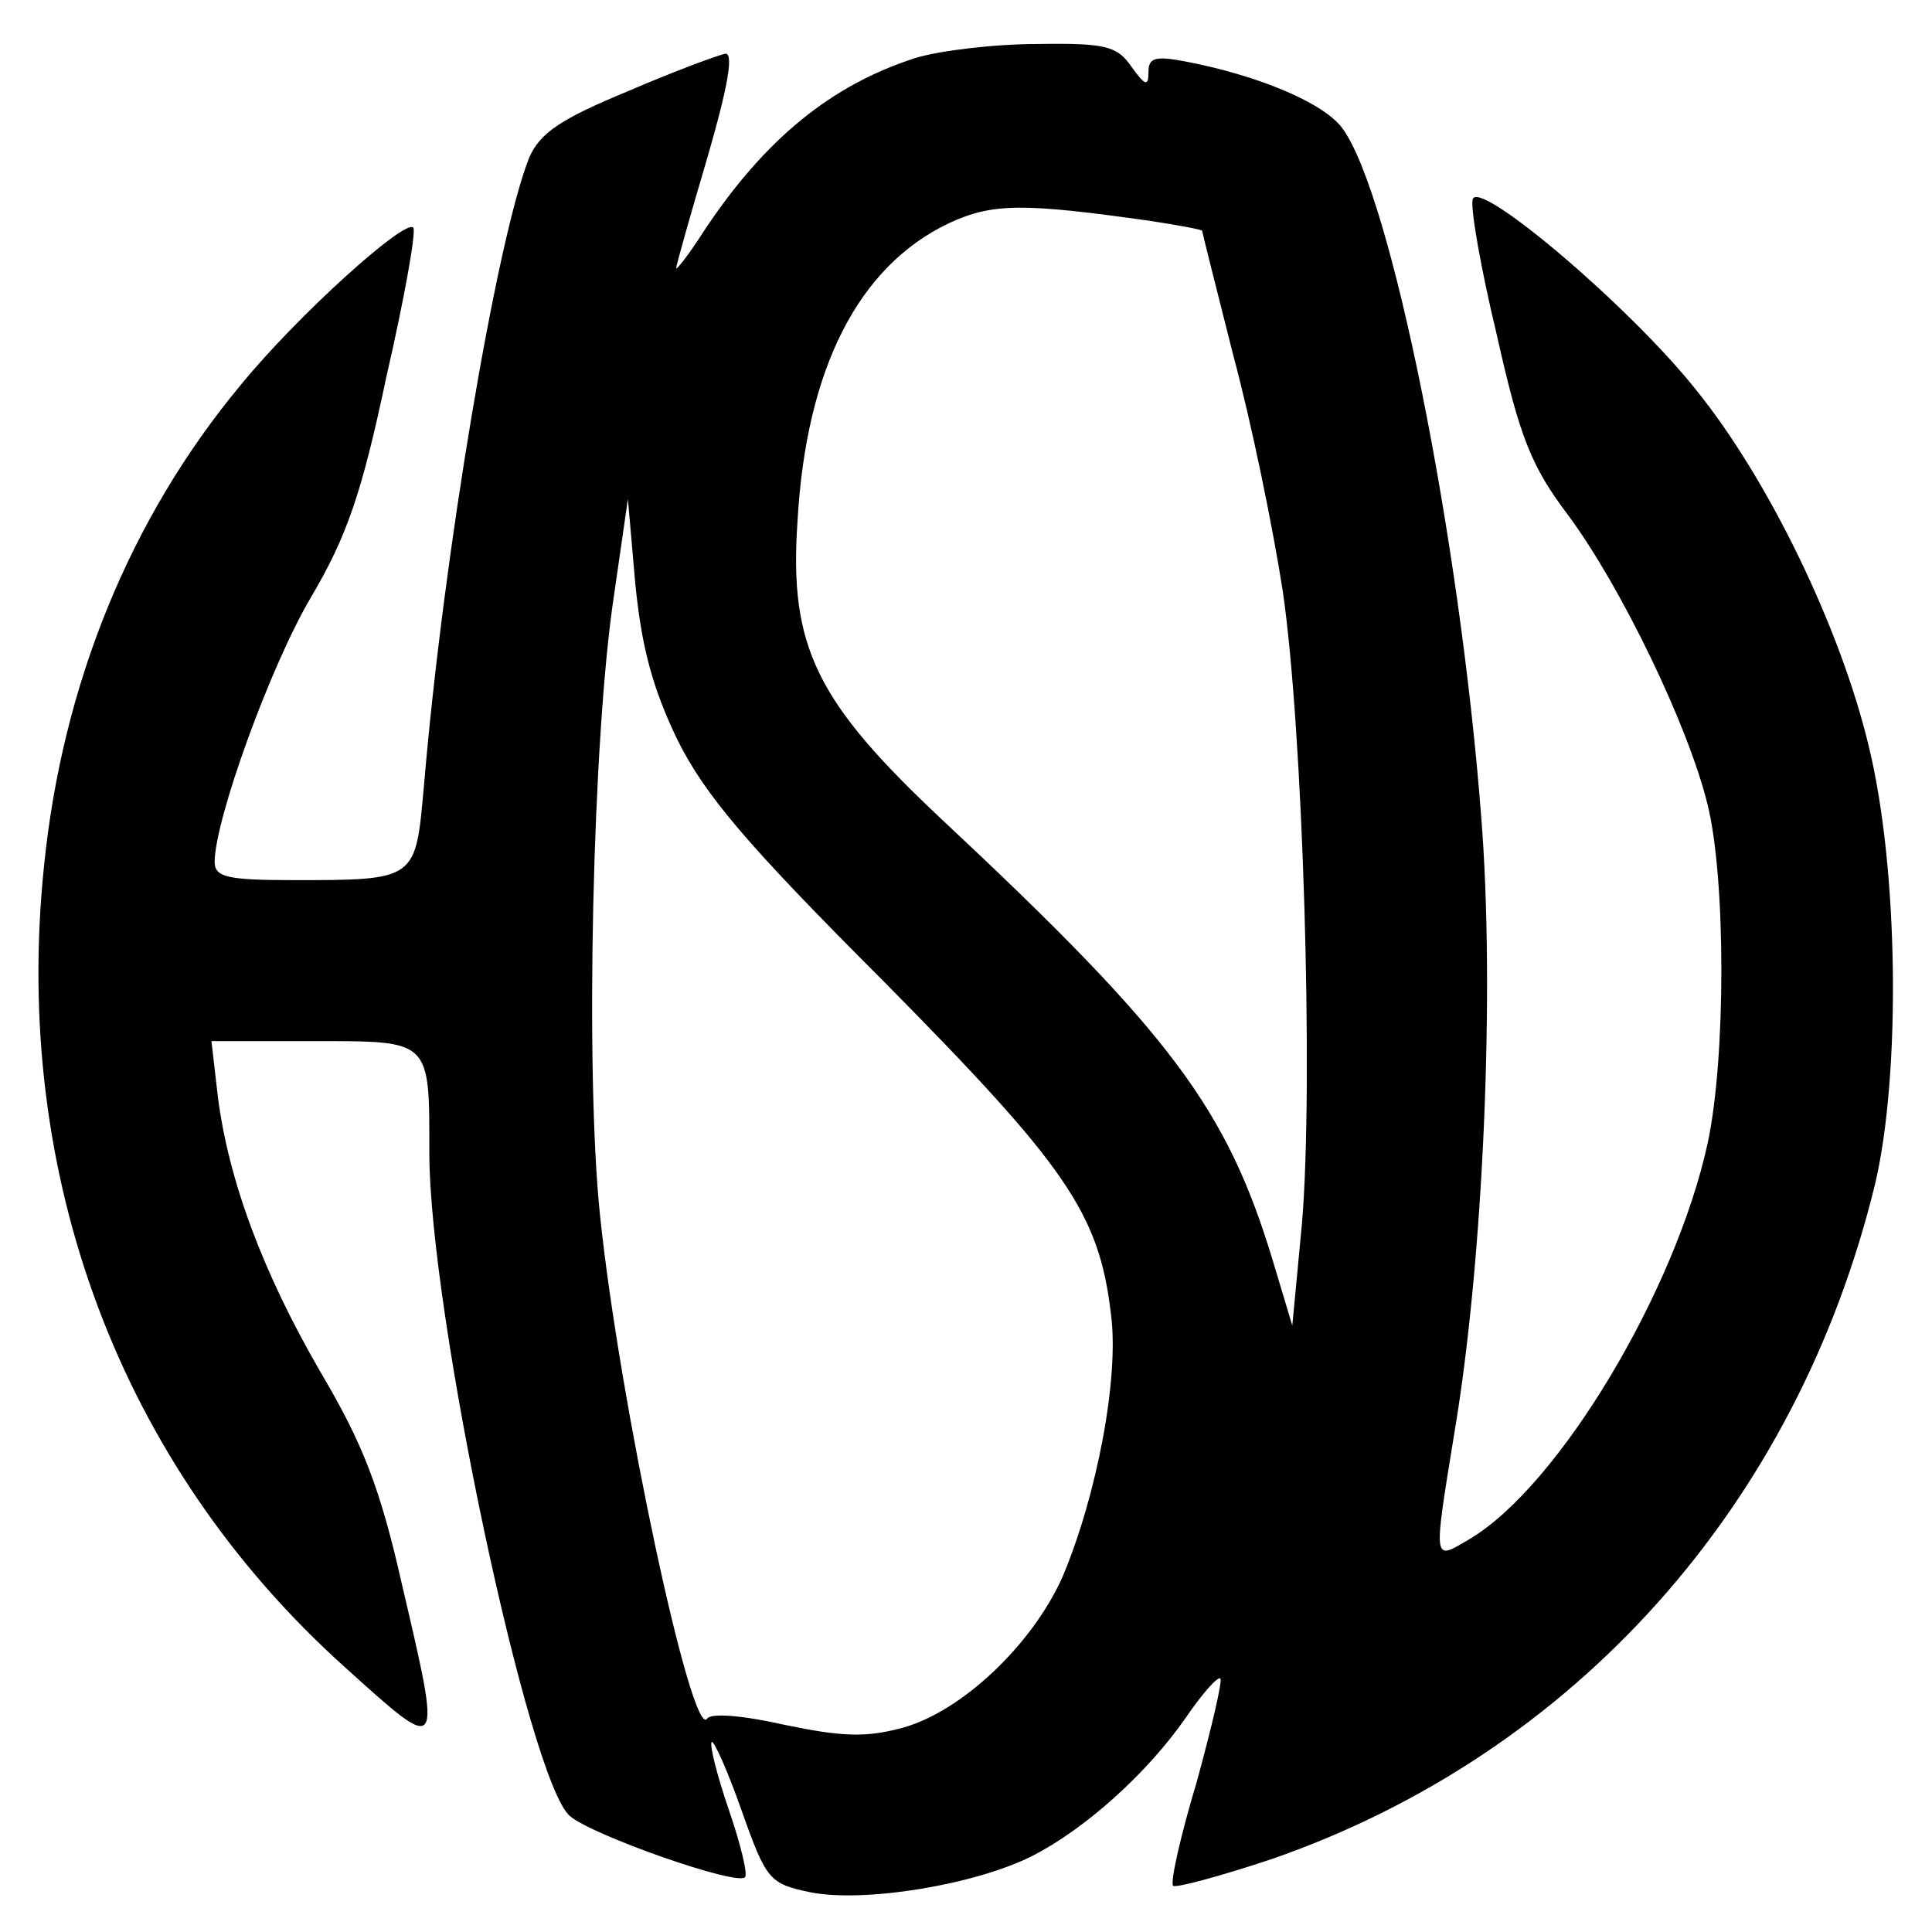
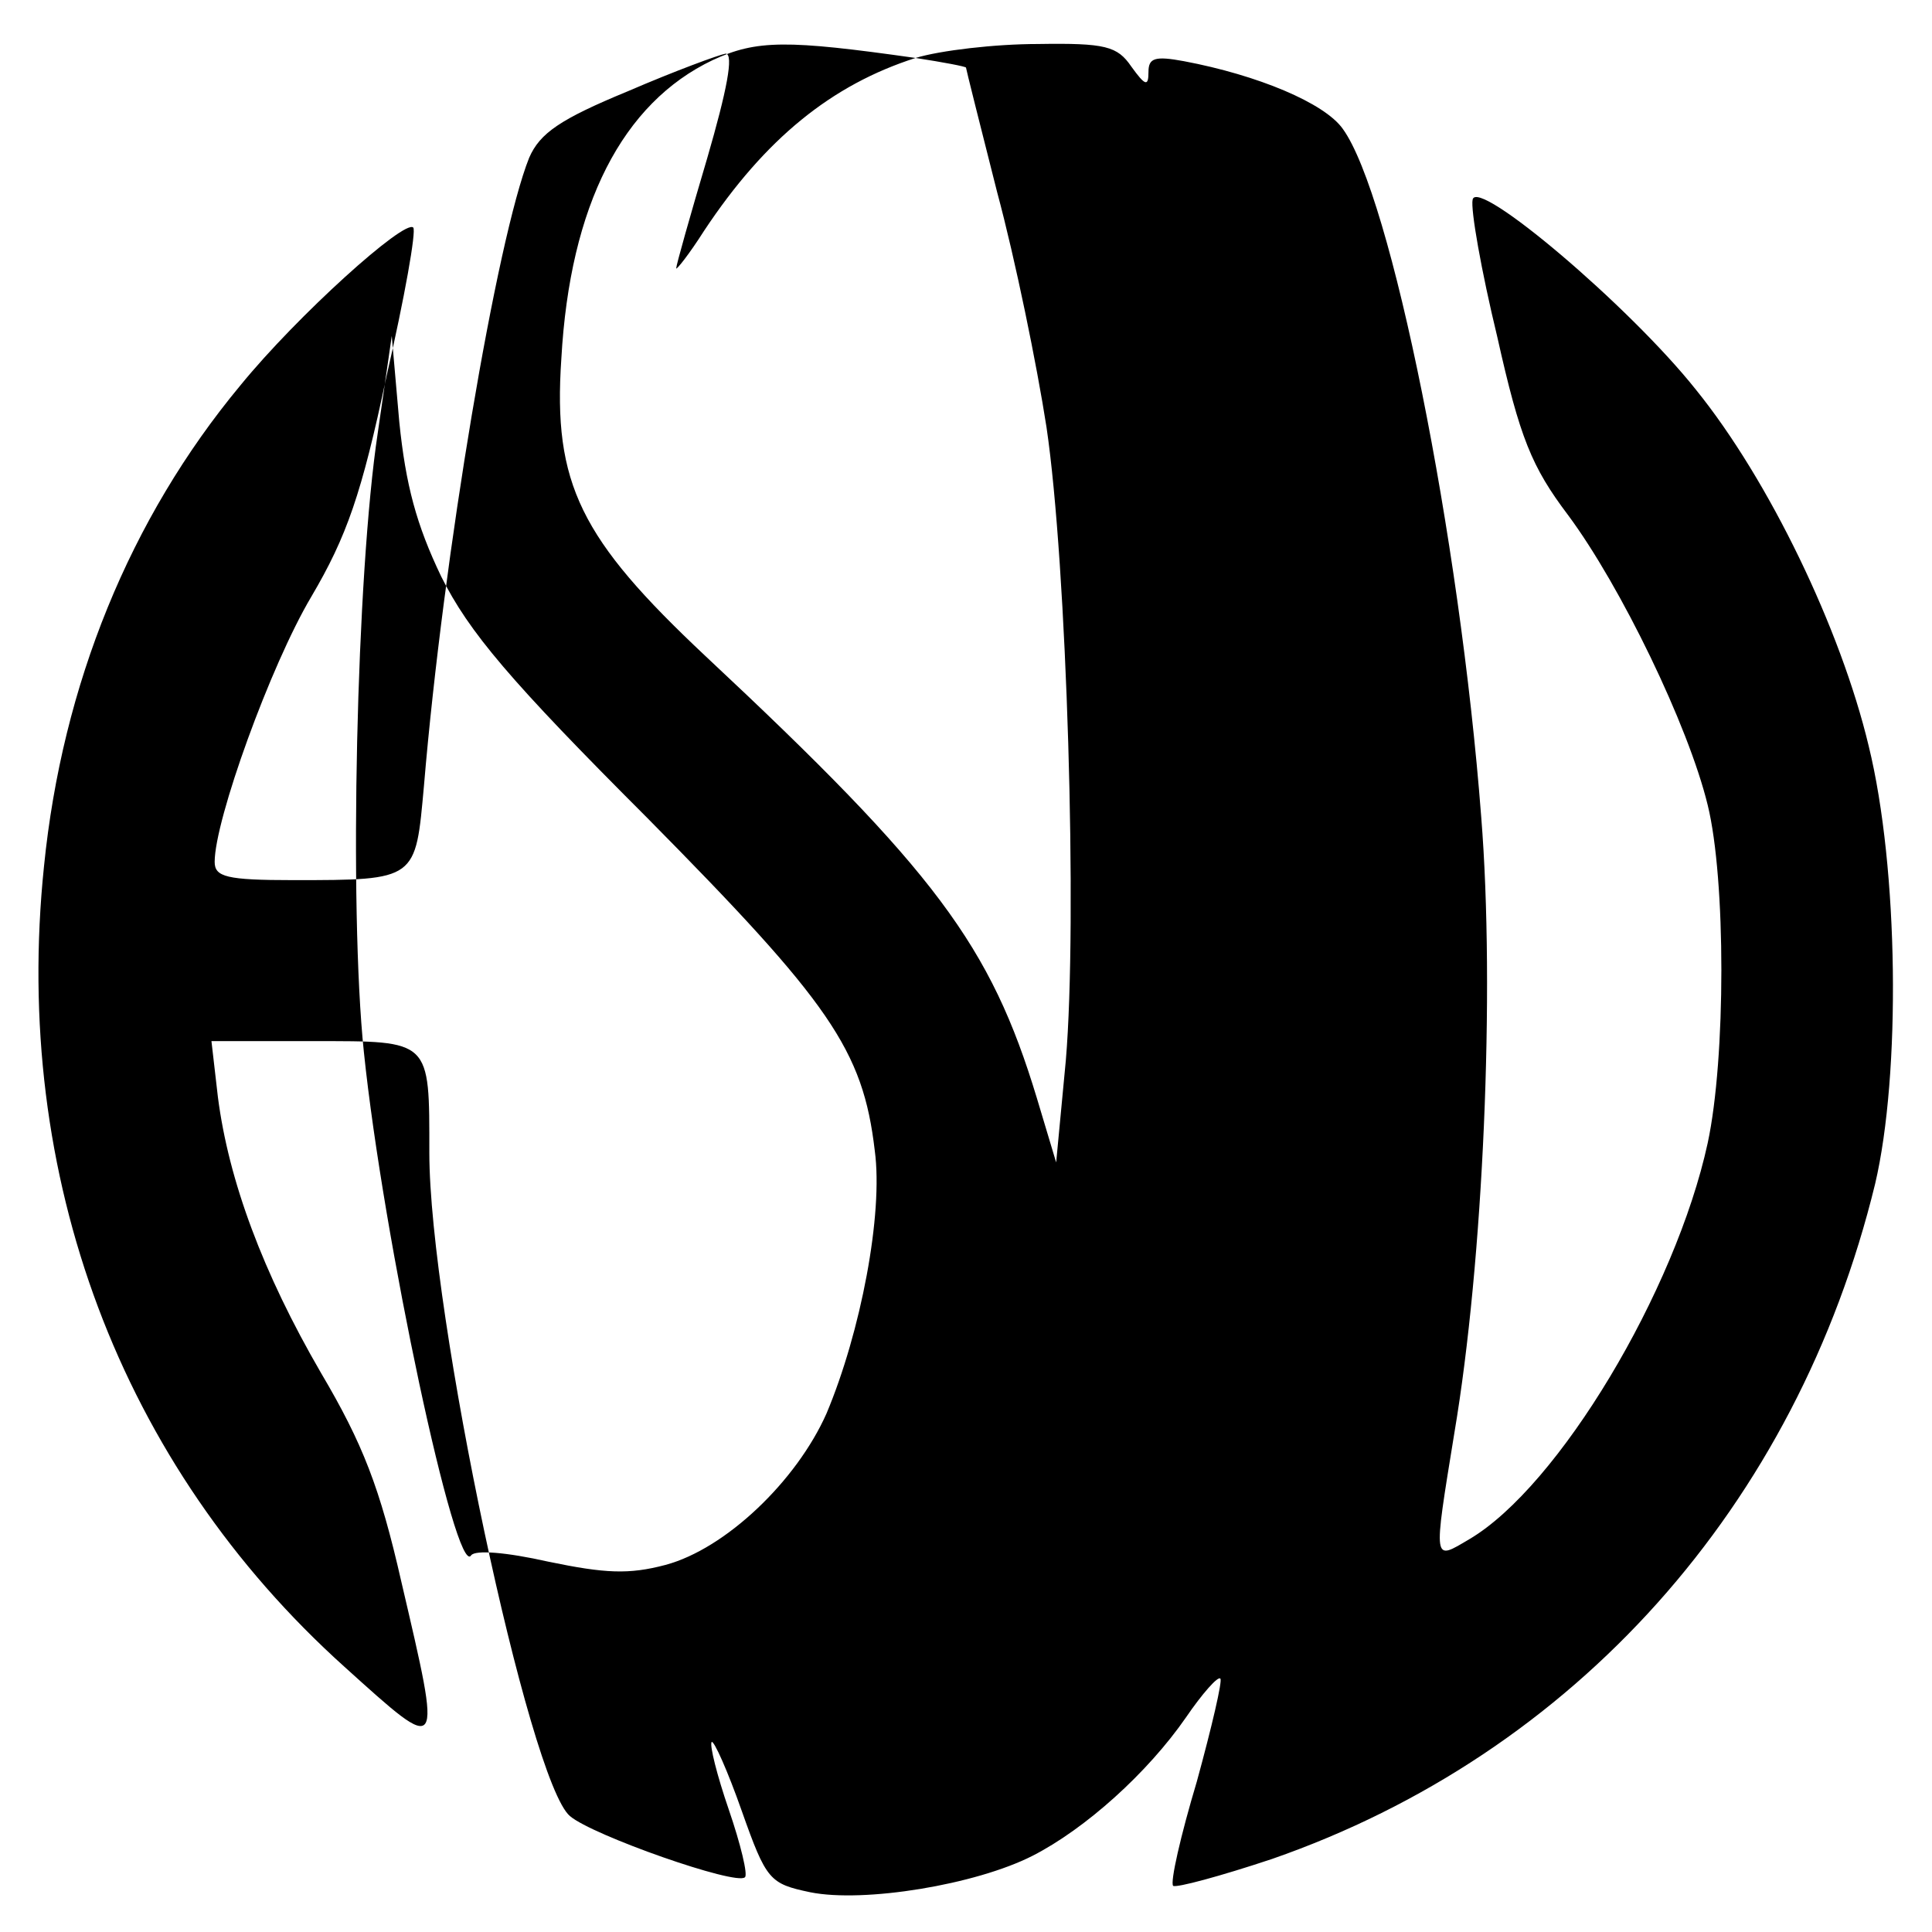
<svg xmlns="http://www.w3.org/2000/svg" version="1.0" width="100mm" height="100mm" viewBox="0 0 180 180" preserveAspectRatio="xMidYMid meet">
  <g transform="translate(0,180) scale(0.1,-0.1)" fill="#000000" stroke="none">
-     <path d="M853 1746 c-78 -25 -140 -75 -197 -161 -14 -22 -26 -37 -26 -35 0 3 13 49 29 103 18 62 25 97 17 97 -6 -1 -47 -16 -91 -35 -63 -26 -82 -39 -92 -62 -30 -75 -80 -370 -98 -585 -8 -88 -6 -88 -122 -88 -62 0 -73 3 -73 17 0 39 52 183 90 247 33 56 47 96 70 205 17 74 28 136 25 139 -8 8 -108 -82 -161 -147 -103 -124 -166 -279 -183 -448 -30 -289 71 -558 280 -746 92 -83 91 -84 53 79 -20 88 -36 129 -75 195 -54 93 -86 179 -96 257 l-6 52 95 0 c110 0 108 2 108 -104 0 -149 93 -586 131 -618 21 -18 155 -65 163 -57 3 2 -4 31 -15 63 -11 32 -18 60 -16 63 2 2 15 -27 28 -64 23 -65 26 -68 64 -76 50 -10 154 7 207 34 49 25 107 77 143 129 15 22 30 39 32 36 2 -2 -8 -45 -22 -96 -15 -50 -25 -94 -22 -97 3 -2 44 9 92 25 282 98 489 329 562 629 24 102 22 294 -6 408 -26 109 -93 248 -161 332 -62 78 -204 198 -208 177 -2 -9 8 -66 23 -128 21 -94 32 -121 66 -166 49 -66 112 -196 130 -270 17 -69 17 -236 0 -315 -30 -138 -139 -320 -222 -369 -34 -20 -34 -24 -14 99 27 160 38 412 25 574 -20 261 -84 579 -129 641 -17 24 -79 50 -148 63 -27 5 -33 3 -33 -10 0 -14 -3 -13 -16 5 -13 19 -24 22 -87 21 -40 0 -91 -6 -114 -13z m220 -152 c26 -4 47 -8 47 -9 0 -1 13 -53 29 -116 17 -63 37 -161 46 -219 19 -128 29 -460 18 -590 l-9 -95 -18 60 c-43 142 -94 211 -309 412 -116 109 -142 160 -134 277 8 143 57 238 141 278 41 19 69 19 189 2z m-442 -483 c26 -52 64 -97 192 -225 170 -172 201 -216 212 -310 8 -59 -13 -169 -45 -245 -28 -63 -94 -126 -150 -141 -34 -9 -56 -8 -109 3 -40 9 -68 11 -72 6 -14 -23 -82 295 -100 469 -14 134 -7 445 13 577 l13 90 7 -80 c6 -59 16 -96 39 -144z" />
+     <path d="M853 1746 c-78 -25 -140 -75 -197 -161 -14 -22 -26 -37 -26 -35 0 3 13 49 29 103 18 62 25 97 17 97 -6 -1 -47 -16 -91 -35 -63 -26 -82 -39 -92 -62 -30 -75 -80 -370 -98 -585 -8 -88 -6 -88 -122 -88 -62 0 -73 3 -73 17 0 39 52 183 90 247 33 56 47 96 70 205 17 74 28 136 25 139 -8 8 -108 -82 -161 -147 -103 -124 -166 -279 -183 -448 -30 -289 71 -558 280 -746 92 -83 91 -84 53 79 -20 88 -36 129 -75 195 -54 93 -86 179 -96 257 l-6 52 95 0 c110 0 108 2 108 -104 0 -149 93 -586 131 -618 21 -18 155 -65 163 -57 3 2 -4 31 -15 63 -11 32 -18 60 -16 63 2 2 15 -27 28 -64 23 -65 26 -68 64 -76 50 -10 154 7 207 34 49 25 107 77 143 129 15 22 30 39 32 36 2 -2 -8 -45 -22 -96 -15 -50 -25 -94 -22 -97 3 -2 44 9 92 25 282 98 489 329 562 629 24 102 22 294 -6 408 -26 109 -93 248 -161 332 -62 78 -204 198 -208 177 -2 -9 8 -66 23 -128 21 -94 32 -121 66 -166 49 -66 112 -196 130 -270 17 -69 17 -236 0 -315 -30 -138 -139 -320 -222 -369 -34 -20 -34 -24 -14 99 27 160 38 412 25 574 -20 261 -84 579 -129 641 -17 24 -79 50 -148 63 -27 5 -33 3 -33 -10 0 -14 -3 -13 -16 5 -13 19 -24 22 -87 21 -40 0 -91 -6 -114 -13z c26 -4 47 -8 47 -9 0 -1 13 -53 29 -116 17 -63 37 -161 46 -219 19 -128 29 -460 18 -590 l-9 -95 -18 60 c-43 142 -94 211 -309 412 -116 109 -142 160 -134 277 8 143 57 238 141 278 41 19 69 19 189 2z m-442 -483 c26 -52 64 -97 192 -225 170 -172 201 -216 212 -310 8 -59 -13 -169 -45 -245 -28 -63 -94 -126 -150 -141 -34 -9 -56 -8 -109 3 -40 9 -68 11 -72 6 -14 -23 -82 295 -100 469 -14 134 -7 445 13 577 l13 90 7 -80 c6 -59 16 -96 39 -144z" />
  </g>
</svg>